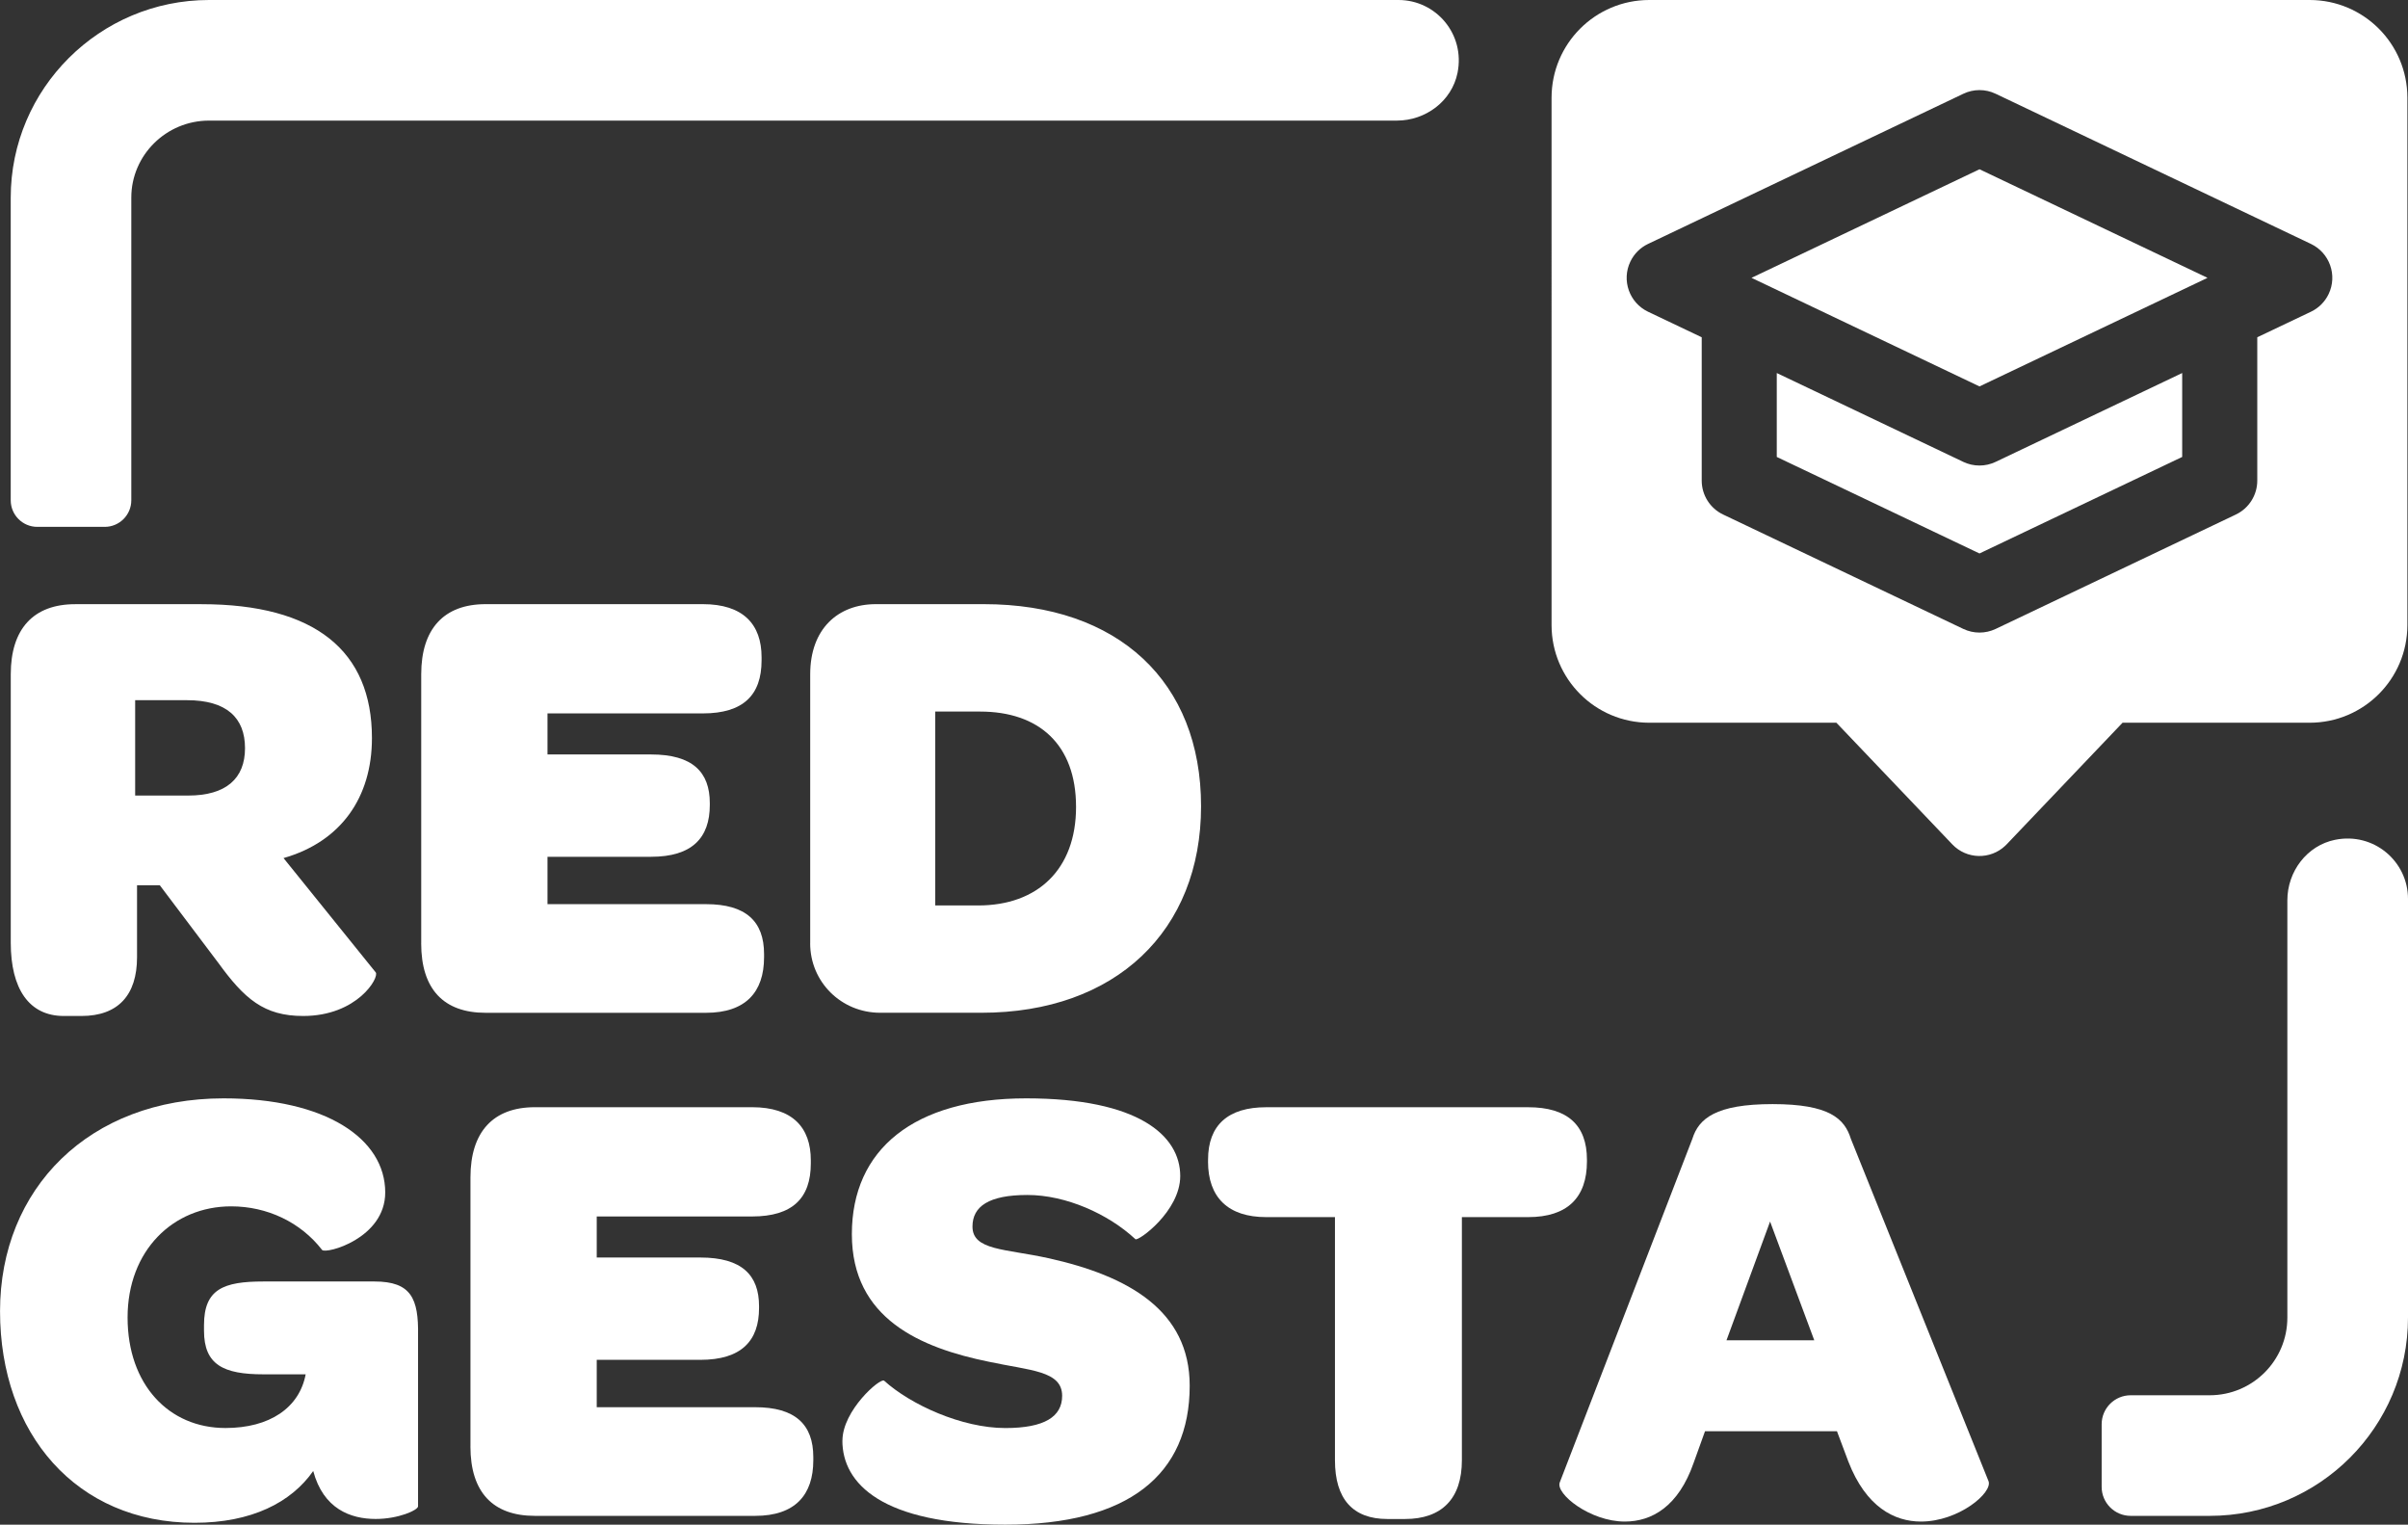
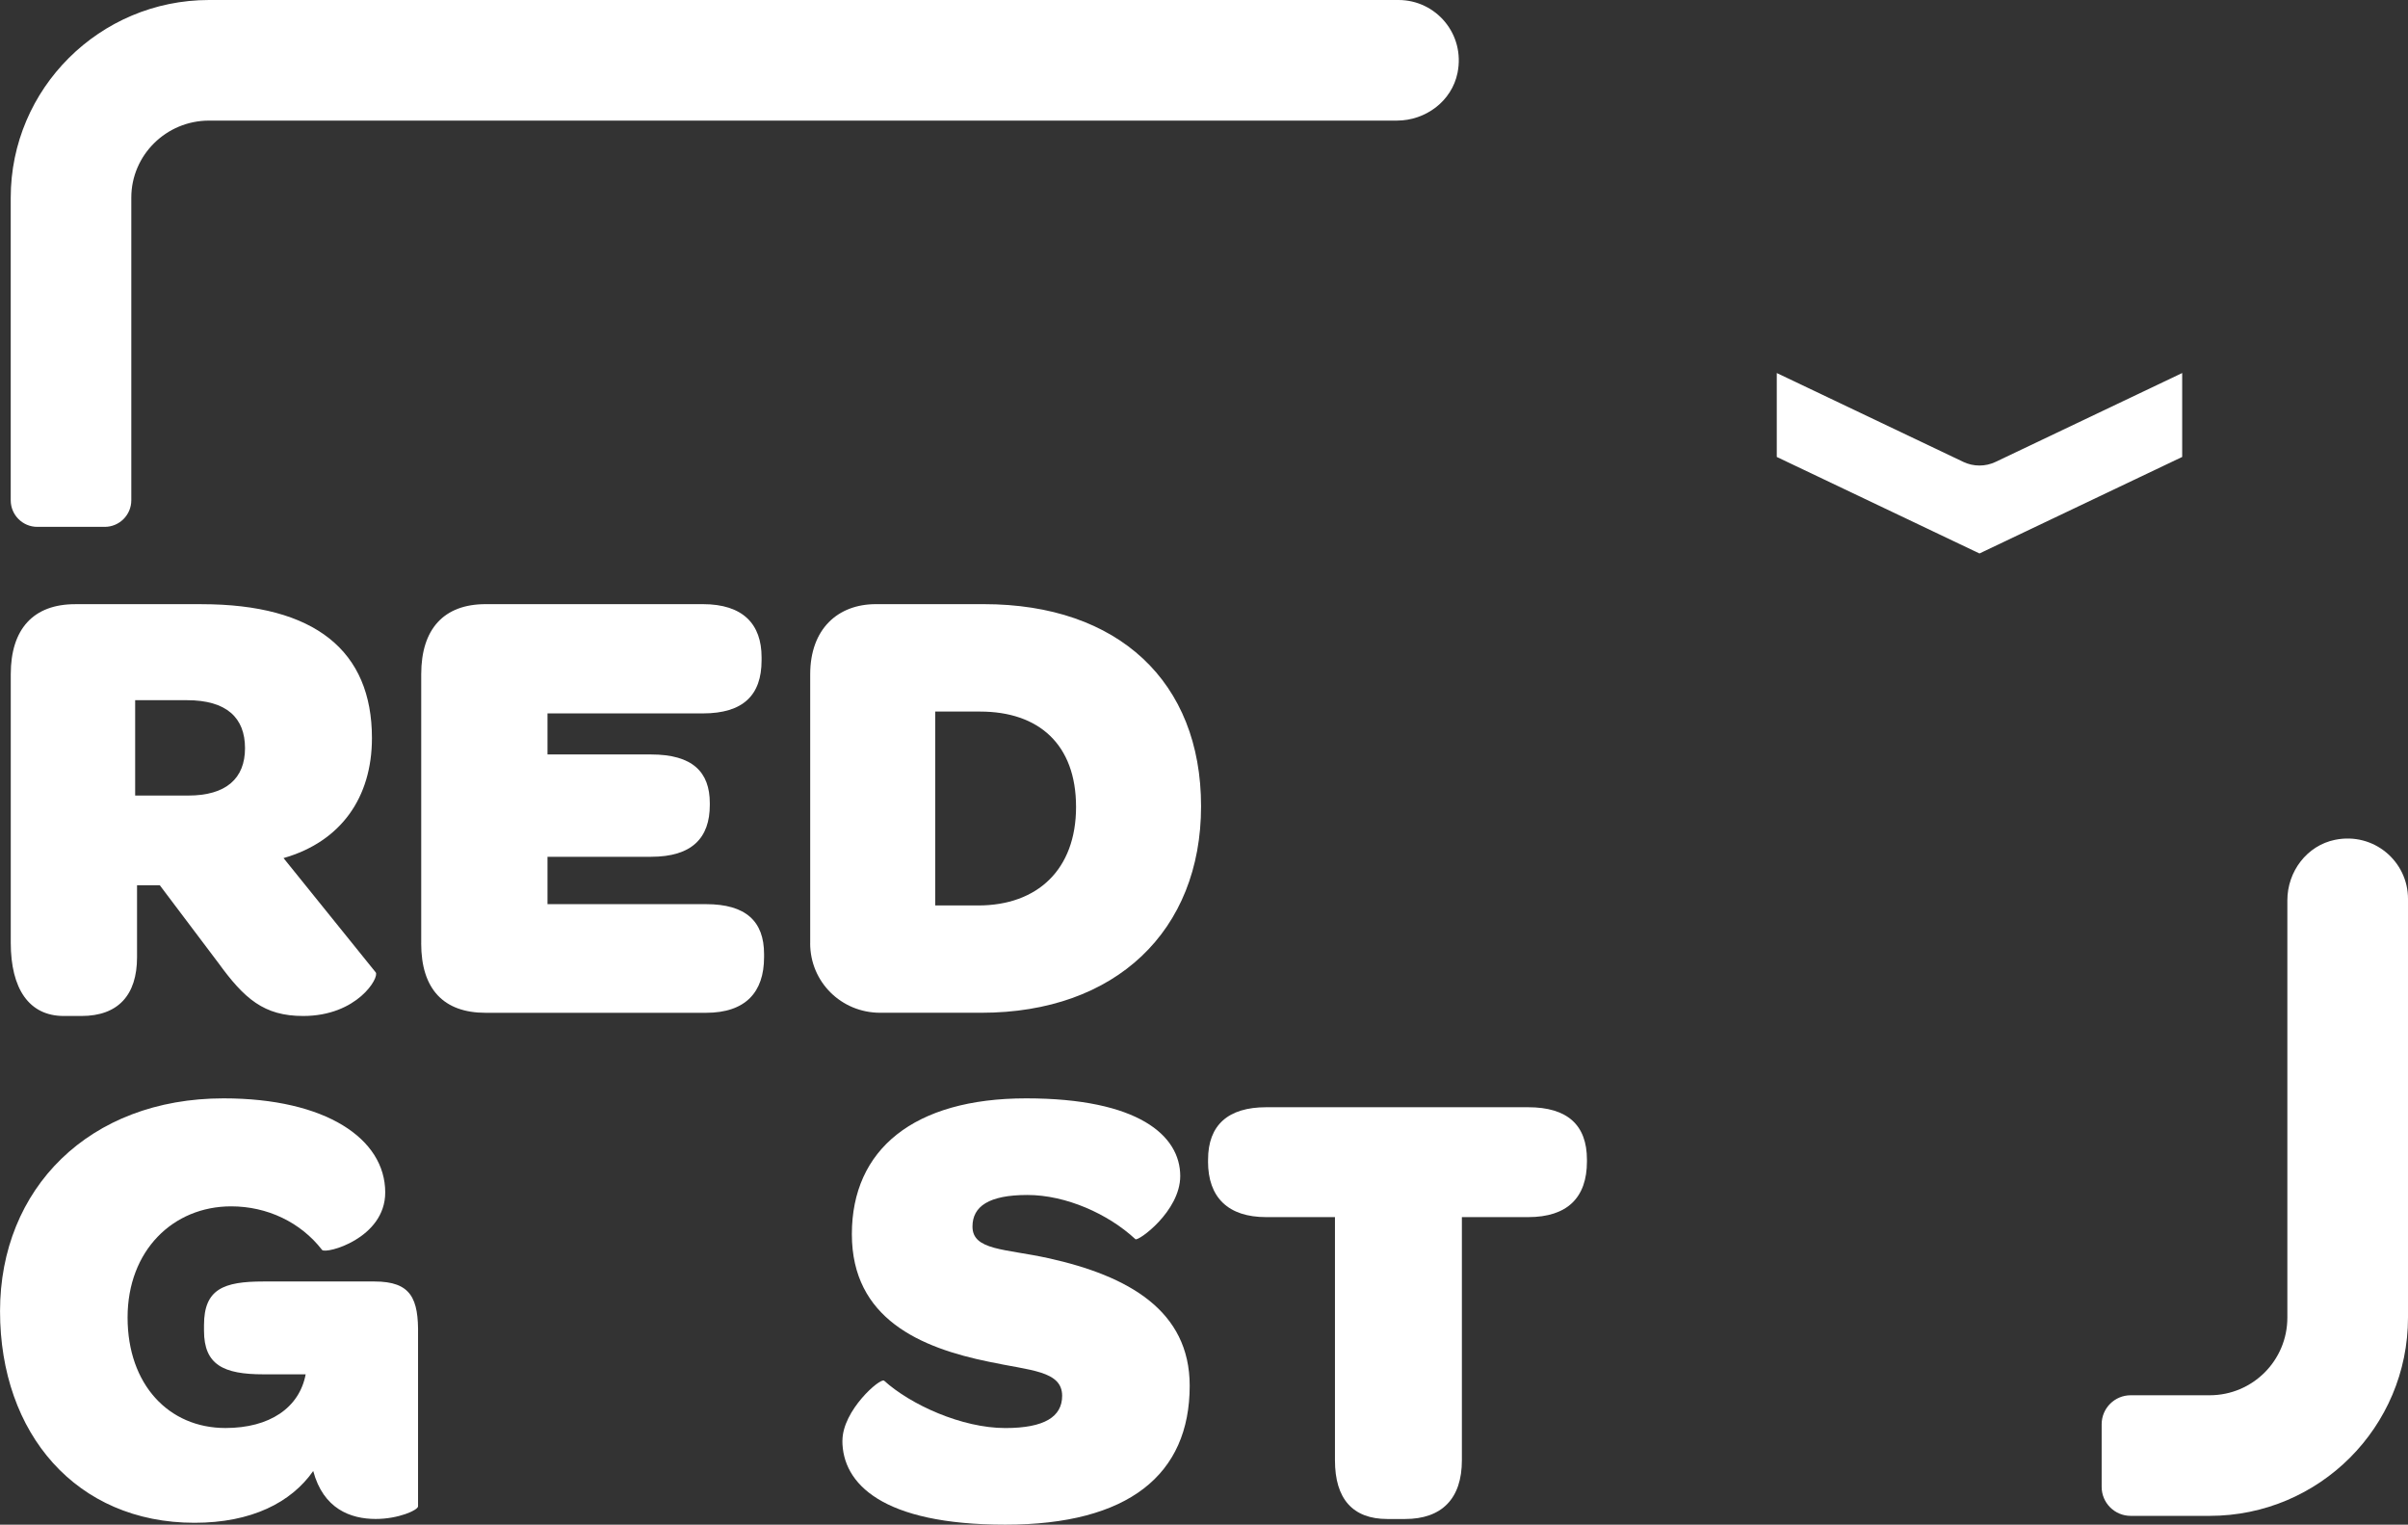
<svg xmlns="http://www.w3.org/2000/svg" id="Capa_2" data-name="Capa 2" viewBox="0 0 705.16 446.41">
  <rect x="0" y="0" width="705.16" height="446.41" fill="#333333" stroke="none" />
  <defs>
    <style>
      .cls-1 {
        fill: #fff;
      }
    </style>
  </defs>
  <g id="Capa_1-2" data-name="Capa 1">
    <g>
      <g>
        <path class="cls-1" d="M683.79,245.89c-8.25,1.68-13.96,9.3-13.96,17.72,0,23.47,0,87.64,0,122.18,0,12.57-10.19,22.73-22.75,22.73h-23.13c-4.7,0-8.5,3.81-8.5,8.5v18.31c0,4.7,3.81,8.5,8.5,8.5h23.13c32.08,0,58.08-26,58.08-58.08v-122.58c0-10.96-10.01-19.59-21.37-17.28Z" />
        <path class="cls-1" d="M30.67,154.26c4.3,0,7.78-3.49,7.78-7.78V57.87c0-12.44,10.22-22.56,22.76-22.56H409.07c8.43,0,16.08-5.71,17.75-13.97,2.3-11.36-6.33-21.34-17.28-21.34H61.21C29.2,0,3.14,25.95,3.14,57.87v88.61c0,4.3,3.49,7.78,7.78,7.78H30.67Z" />
      </g>
      <g>
        <path class="cls-1" d="M91.72,430.7c-6.47,9.25-18.12,15.16-34.76,15.16-34.58,0-56.95-26.07-56.95-61.95s26.07-62.32,65.46-62.32c29.96,0,47.34,11.83,47.34,27.55,0,13.5-17.38,18.12-18.49,16.83-6.29-8.13-16.09-12.76-26.63-12.76-17.01,0-30.33,12.94-30.33,32.54s12.02,32.36,28.66,32.36c12.95,0,21.64-5.92,23.49-15.72h-12.39c-11.65,0-17.38-2.77-17.38-12.76v-1.66c0-10.54,5.73-12.76,17.38-12.76h32.54c10.73,0,12.94,4.99,12.76,15.72v50.11c0,1.11-5.73,3.7-12.39,3.7-7.39,0-15.35-2.96-18.31-14.05Z" />
-         <path class="cls-1" d="M137.77,423.49v-78.78c0-13.31,6.66-20.53,18.86-20.53h63.61c11.83,0,17.2,5.92,17.2,15.53v.93c0,10.17-5.36,15.53-17.2,15.53h-45.49v12.02h30.33c12.2,0,17.2,5.18,17.2,14.24v.56c0,9.61-5.18,15.16-17.2,15.16h-30.33v13.87h46.41c11.65,0,17.01,4.99,17.01,14.61v.93c0,10.17-5.36,16.27-17.01,16.27h-64.54c-12.2,0-18.86-6.84-18.86-20.34Z" />
        <path class="cls-1" d="M246.7,421.82c0-8.87,11.09-18.49,12.2-17.57,7.77,7.03,22.75,13.87,35.5,13.87,11.47,0,16.64-3.33,16.64-9.43,0-7.39-9.43-7.39-21.45-9.98-19.97-4.07-40.13-12.57-40.13-37.36s18.12-39.76,51.04-39.76,45.12,10.91,45.12,22.74c0,10.36-12.39,19.23-13.13,18.49-7.95-7.4-20.34-12.94-31.62-12.94s-16.09,3.33-16.09,9.25c0,7.03,9.61,6.47,22.19,9.25,23.48,5.18,41.42,15.35,41.42,37.35,0,26.07-17.94,40.68-54,40.68s-47.71-12.02-47.71-24.6Z" />
        <path class="cls-1" d="M353.77,340.09v-.55c0-10.17,5.92-15.35,17.01-15.35h76.74c11.46,0,17.2,5.18,17.2,15.35v.55c0,10.54-5.73,16.27-17.2,16.27h-19.42v71.19c0,11.28-5.92,17.2-16.64,17.2h-5.18c-10.17,0-15.35-5.92-15.35-17.2v-71.19h-20.16c-11.09,0-17.01-5.73-17.01-16.27Z" />
-         <path class="cls-1" d="M537.95,419.05h-38.65l-3.33,9.25c-4.44,12.76-12.21,17.2-20.16,17.2-10.17,0-20.34-8.13-19.05-11.46l38.83-100.6c1.85-5.92,6.84-10.17,23.49-10.17s21.08,4.25,22.93,10.17l40.31,100.23c1.29,3.33-8.69,11.83-19.79,11.83-7.77,0-16.09-4.25-21.26-17.57l-3.33-8.87Zm-32.36-26.63h25.7l-12.94-34.76-12.76,34.76Z" />
      </g>
      <g>
        <path class="cls-1" d="M63.8,281.75l-17.01-22.56h-6.66v21.08c0,11.09-5.55,17.2-16.27,17.2h-5.18c-10.17,0-15.53-7.95-15.53-21.45v-78.59c0-13.31,6.66-20.53,18.86-20.53H58.99c33.29,0,49.93,13.68,49.93,39.2,0,17.38-9.06,30.33-25.89,35.14l27,33.47c1.11,1.48-5.36,12.76-21.26,12.76-11.47,0-17.2-4.99-24.96-15.72Zm-24.22-48.82h15.53c11.09,0,16.64-4.99,16.64-13.87s-5.36-14.05-17.01-14.05h-15.16v27.92Z" />
        <path class="cls-1" d="M123.35,276.2v-78.78c0-13.31,6.66-20.53,18.86-20.53h63.61c11.83,0,17.2,5.92,17.2,15.53v.93c0,10.17-5.36,15.53-17.2,15.53h-45.49v12.02h30.33c12.2,0,17.2,5.18,17.2,14.24v.56c0,9.61-5.18,15.16-17.2,15.16h-30.33v13.87h46.41c11.65,0,17.01,4.99,17.01,14.61v.93c0,10.17-5.36,16.27-17.01,16.27h-64.54c-12.2,0-18.86-6.84-18.86-20.34Z" />
        <path class="cls-1" d="M237.26,276.2v-78.78c0-13.31,8.14-20.53,19.23-20.53h31.62c39.39,0,63.61,22.74,63.61,59.17s-24.96,60.47-64.35,60.47h-29.59c-11.47,0-20.53-9.06-20.53-20.34Zm49.19-11.09c17.38,0,28.66-10.54,28.66-28.85s-10.91-27.92-28.11-27.92h-13.13v56.77h12.57Z" />
      </g>
      <g>
        <path class="cls-1" d="M574.95,135.24l-54.64-26.02v24.57l59.36,28.26,59.36-28.26v-24.57l-54.64,26.02c-2.99,1.42-6.46,1.42-9.45,0h0Z" />
-         <path class="cls-1" d="M646.45,81.35l-66.77-31.79-66.77,31.79,66.77,31.79,66.77-31.79Z" />
-         <path class="cls-1" d="M676.41,0h-193.47c-15.78,.02-28.56,12.8-28.58,28.58V183.03c.02,15.78,12.8,28.56,28.58,28.58h54.83l33.94,35.61c4.19,4.4,11.16,4.56,15.55,.37,.13-.12,.25-.24,.37-.37l33.94-35.61h54.83c15.78-.02,28.56-12.8,28.58-28.58V28.58c-.02-15.78-12.8-28.56-28.58-28.58Zm.33,91.27l-15.72,7.48v41.97c0,4.24-2.44,8.1-6.27,9.93l-70.35,33.5c-2.99,1.42-6.46,1.42-9.45,0l-70.35-33.5c-3.83-1.82-6.27-5.69-6.27-9.93v-41.97l-15.72-7.48c-5.48-2.62-7.8-9.19-5.18-14.67,1.08-2.27,2.91-4.1,5.18-5.18l92.34-43.97c2.99-1.43,6.46-1.43,9.45,0l92.34,43.97c5.48,2.62,7.8,9.19,5.18,14.67-1.08,2.27-2.91,4.1-5.18,5.18Z" />
      </g>
    </g>
  </g>
</svg>